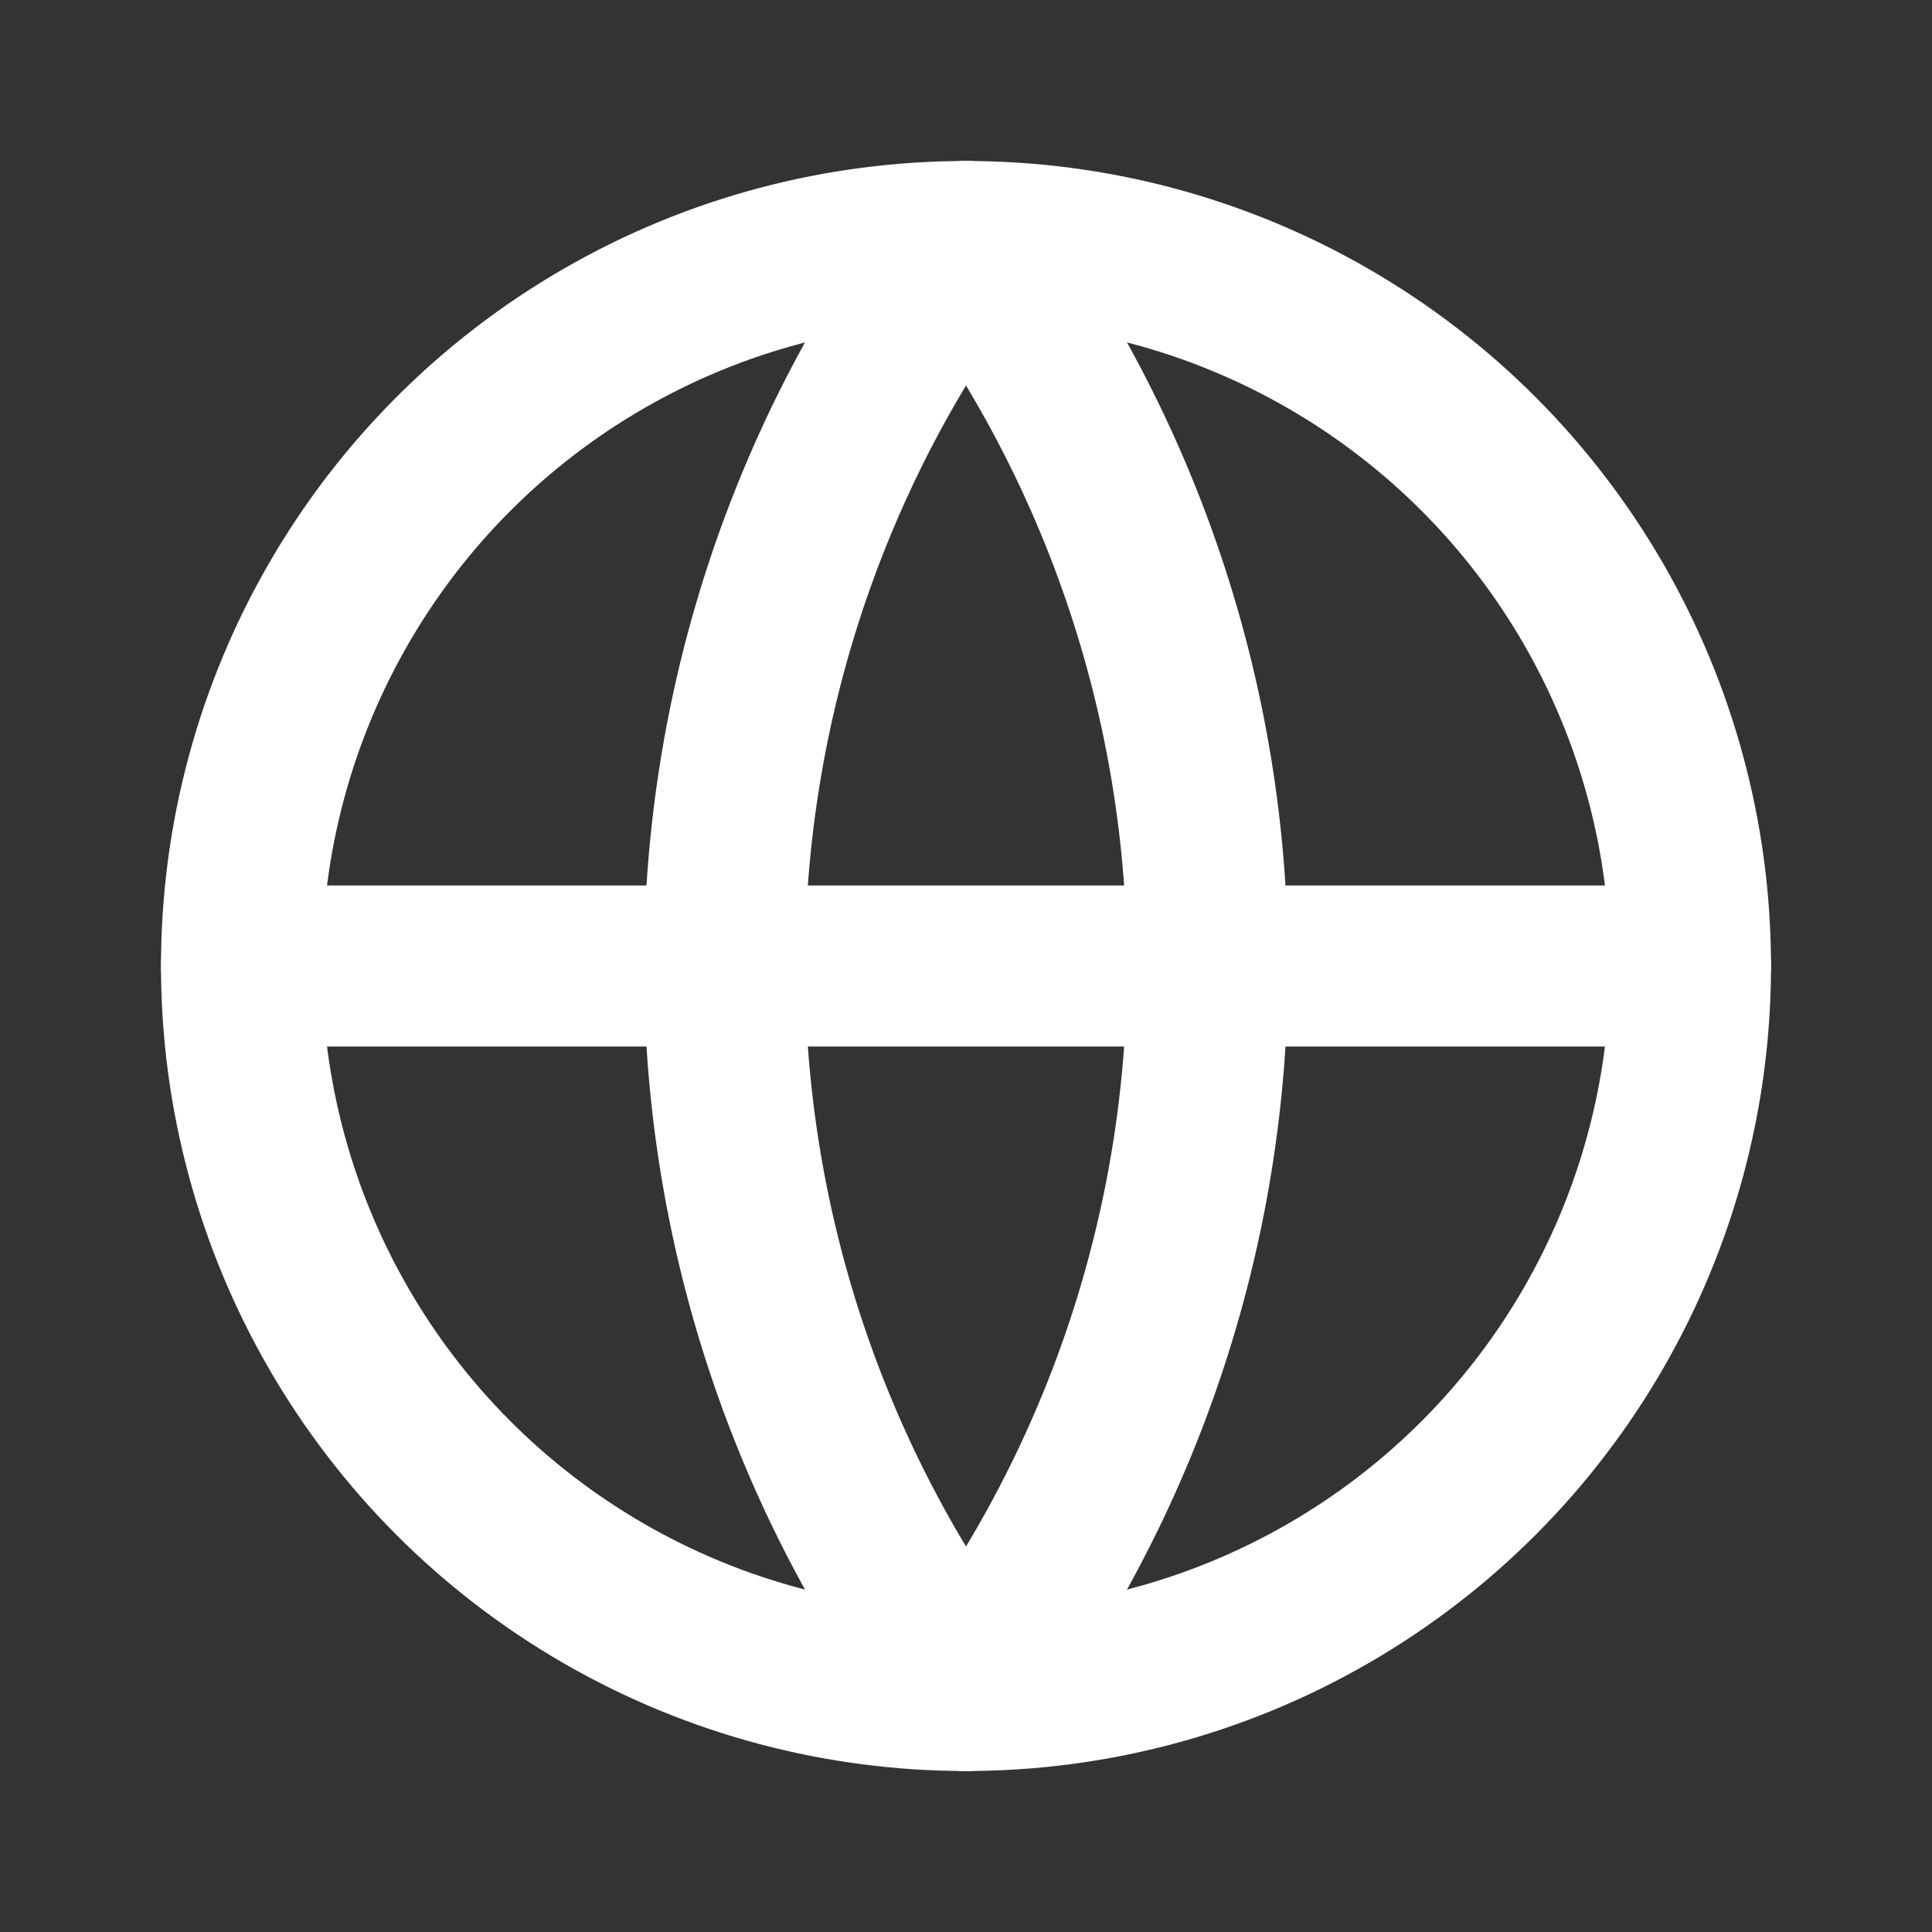
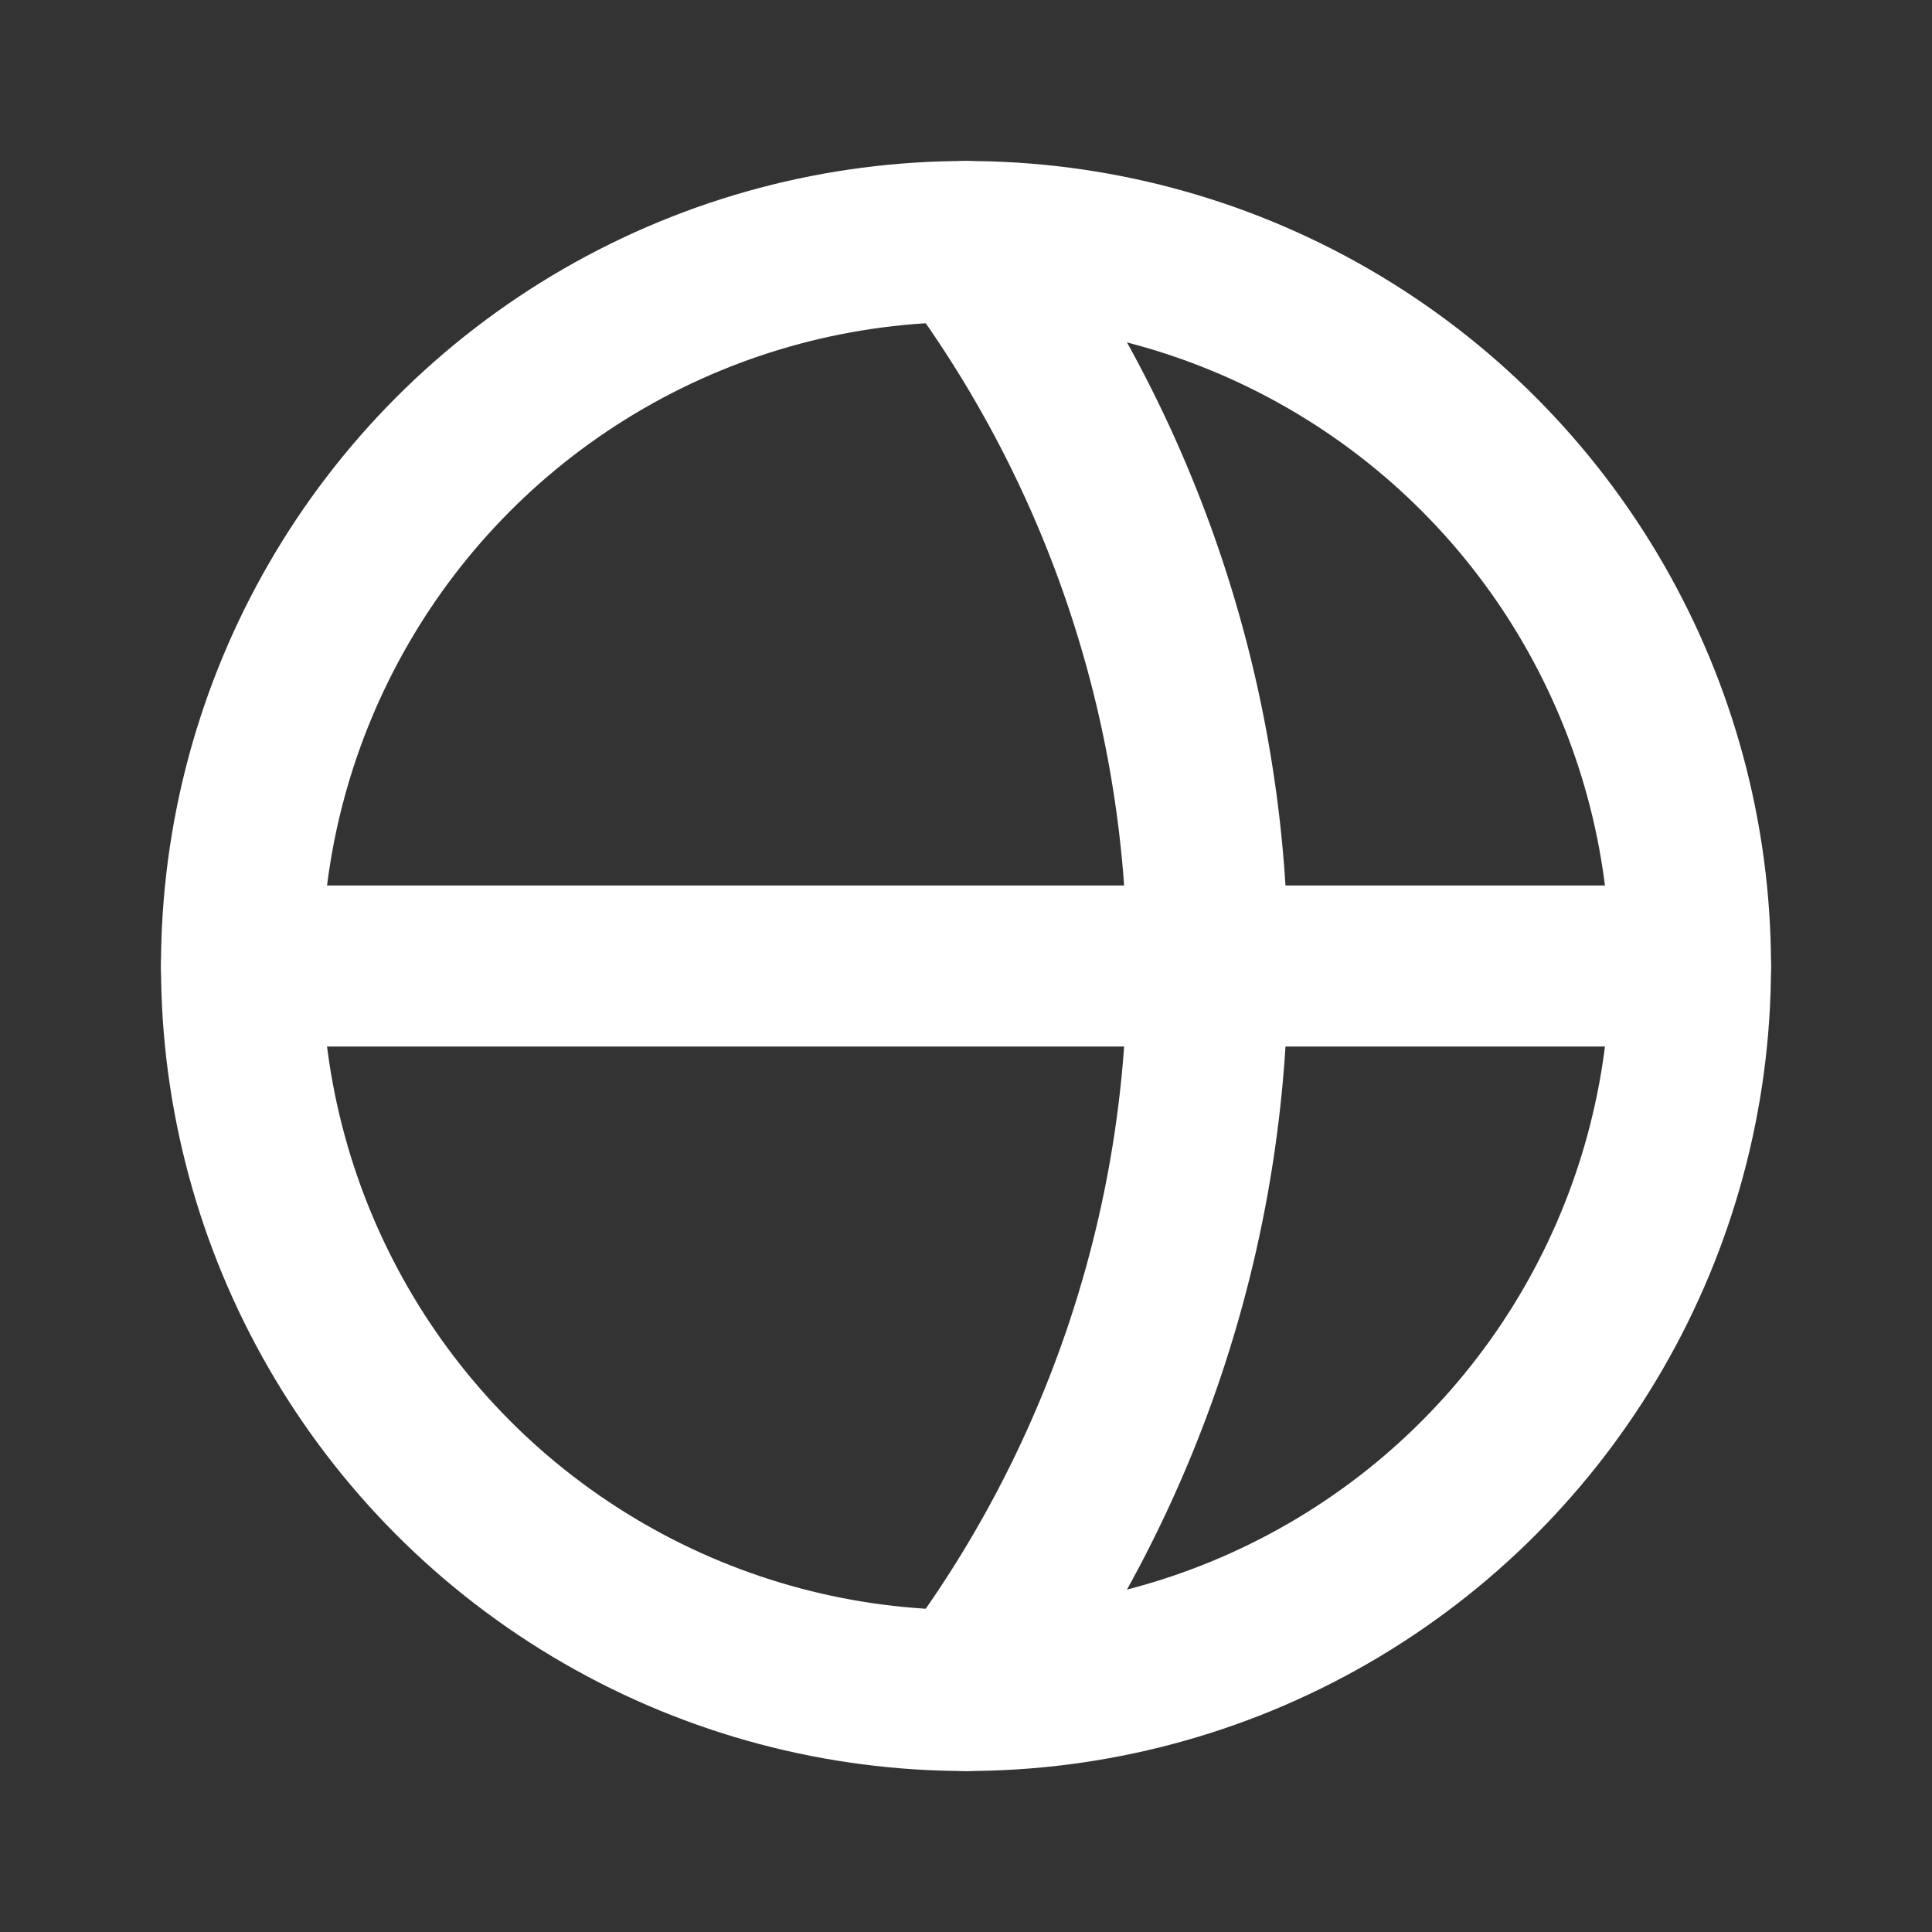
<svg xmlns="http://www.w3.org/2000/svg" viewBox="0 0 24 24" fill="none" stroke="white" stroke-width="2" stroke-linecap="round" stroke-linejoin="round">
  <rect x="0" y="0" width="24" height="24" fill="#333333" stroke="none" />
  <circle cx="12" cy="12" r="9" />
  <path d="M3 12h18" />
  <path d="M12 3a15 15 0 0 1 0 18" />
-   <path d="M12 3a15 15 0 0 0 0 18" />
</svg>